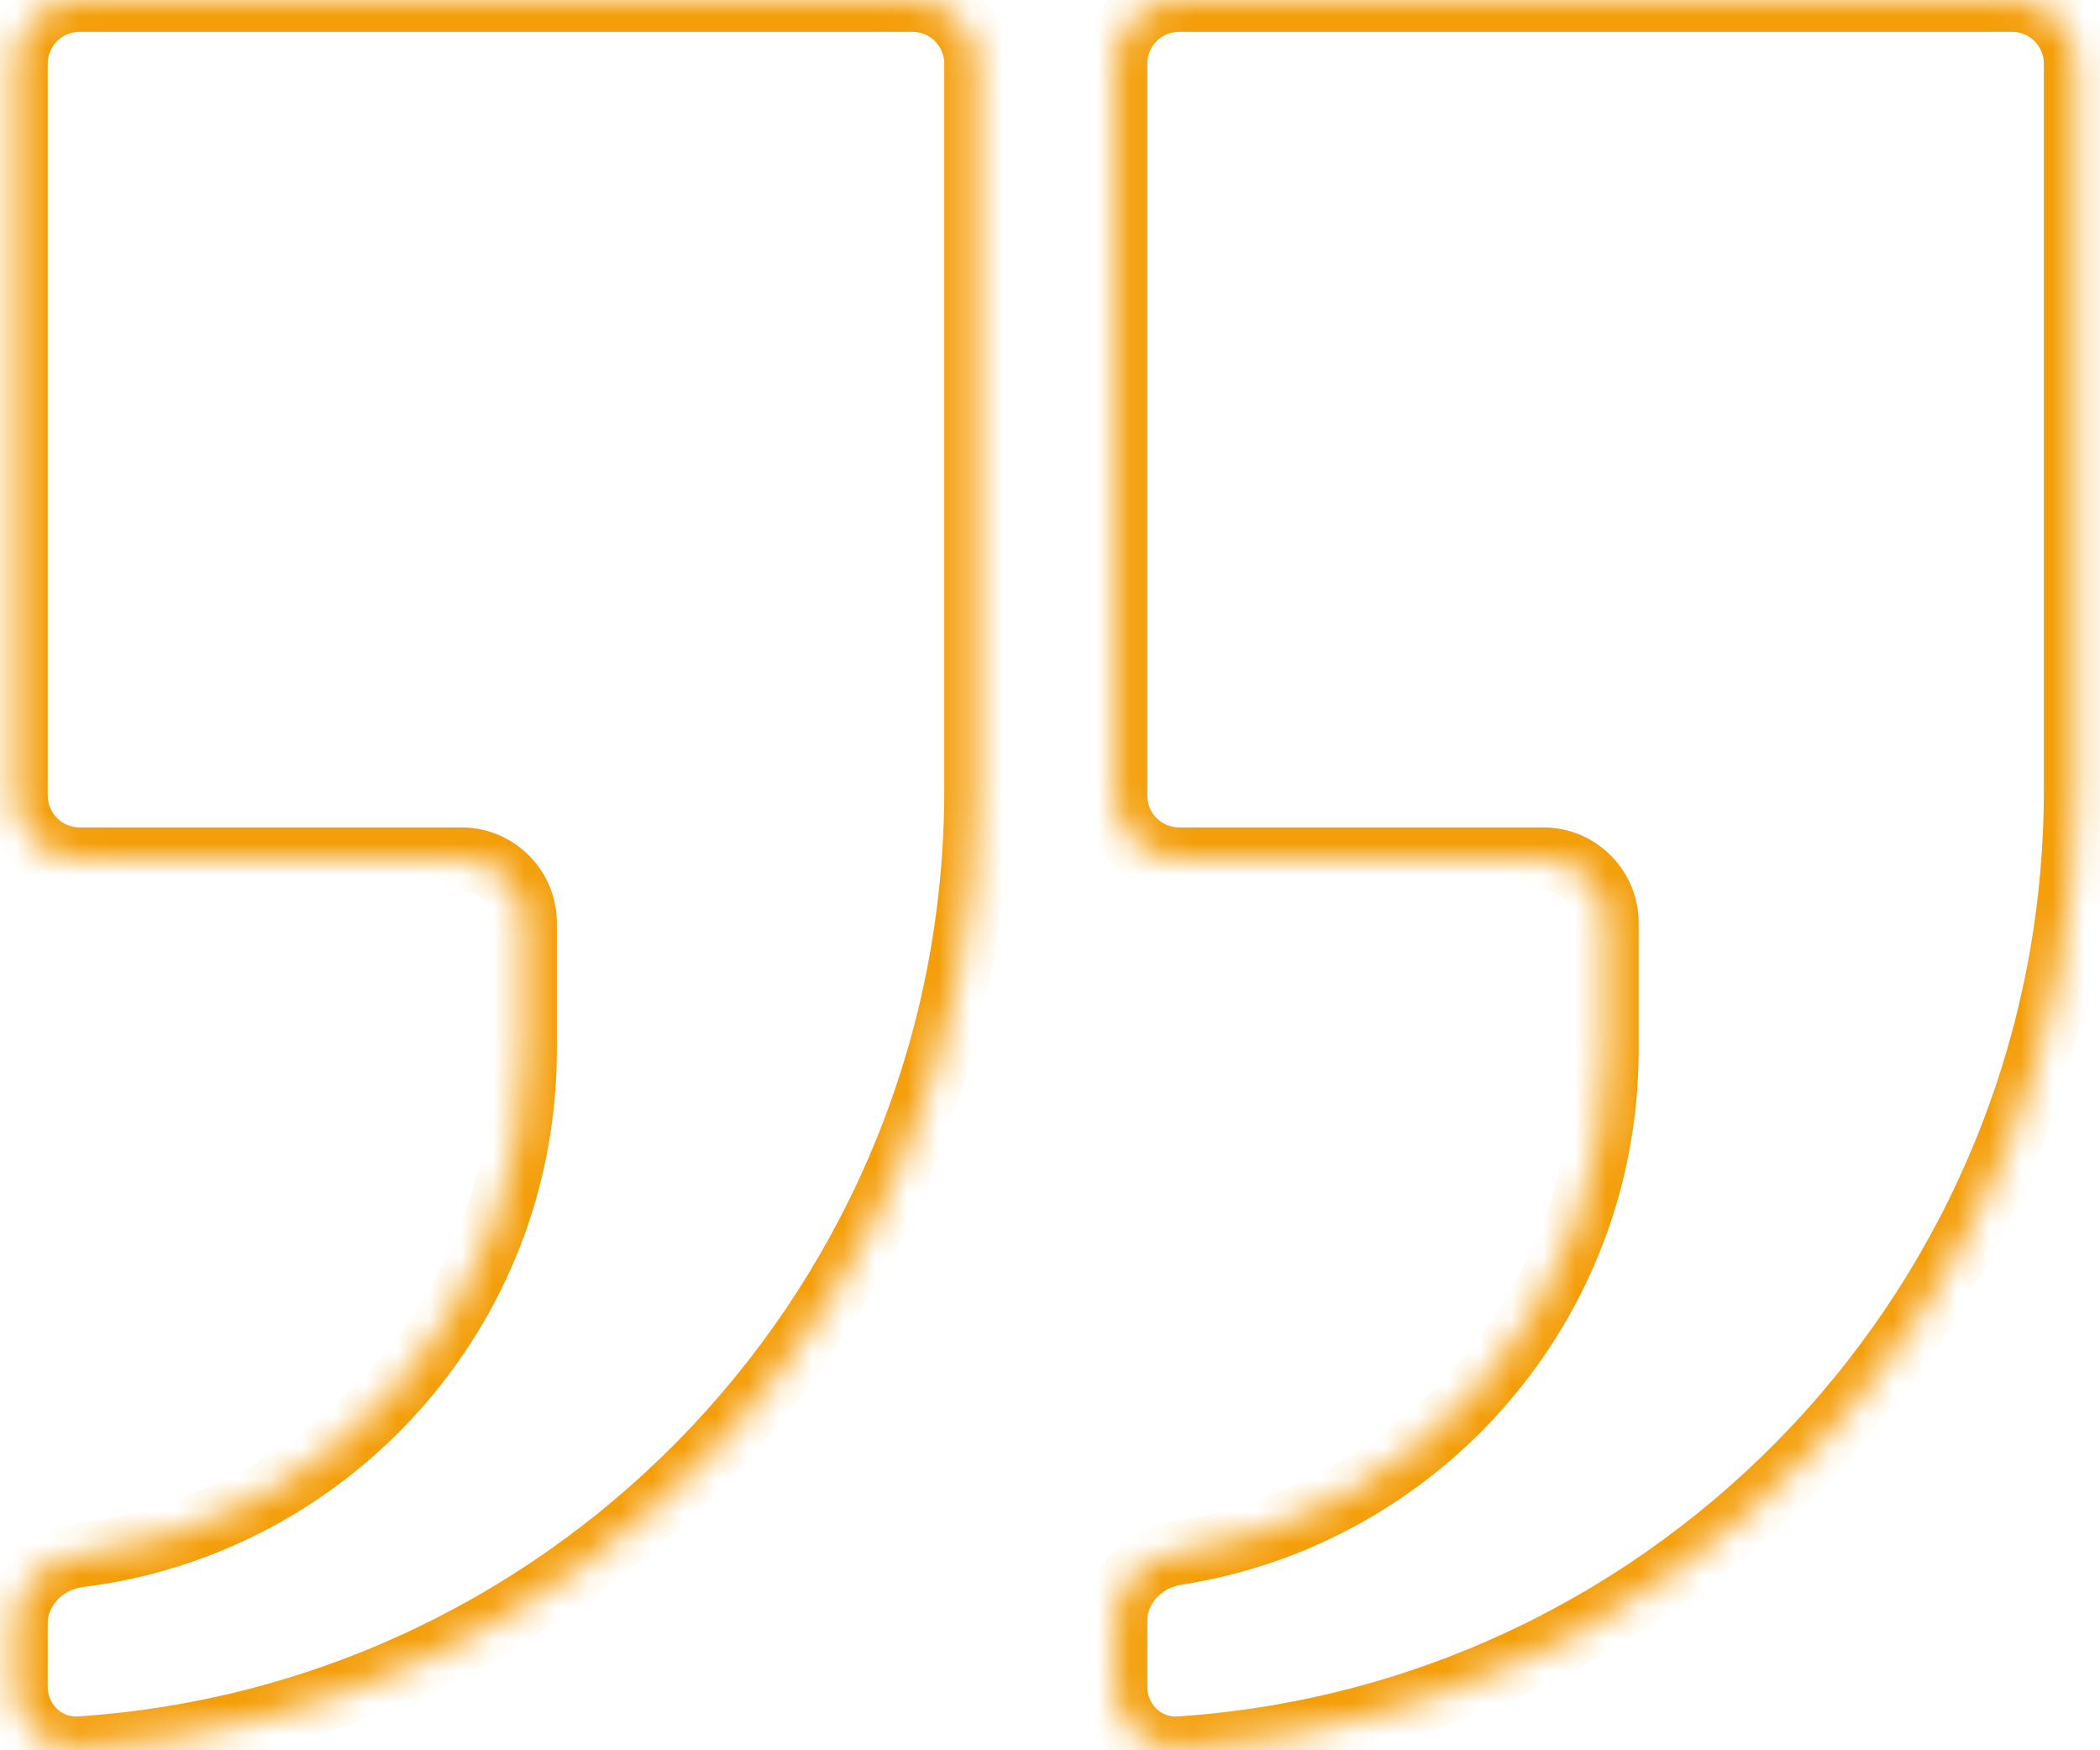
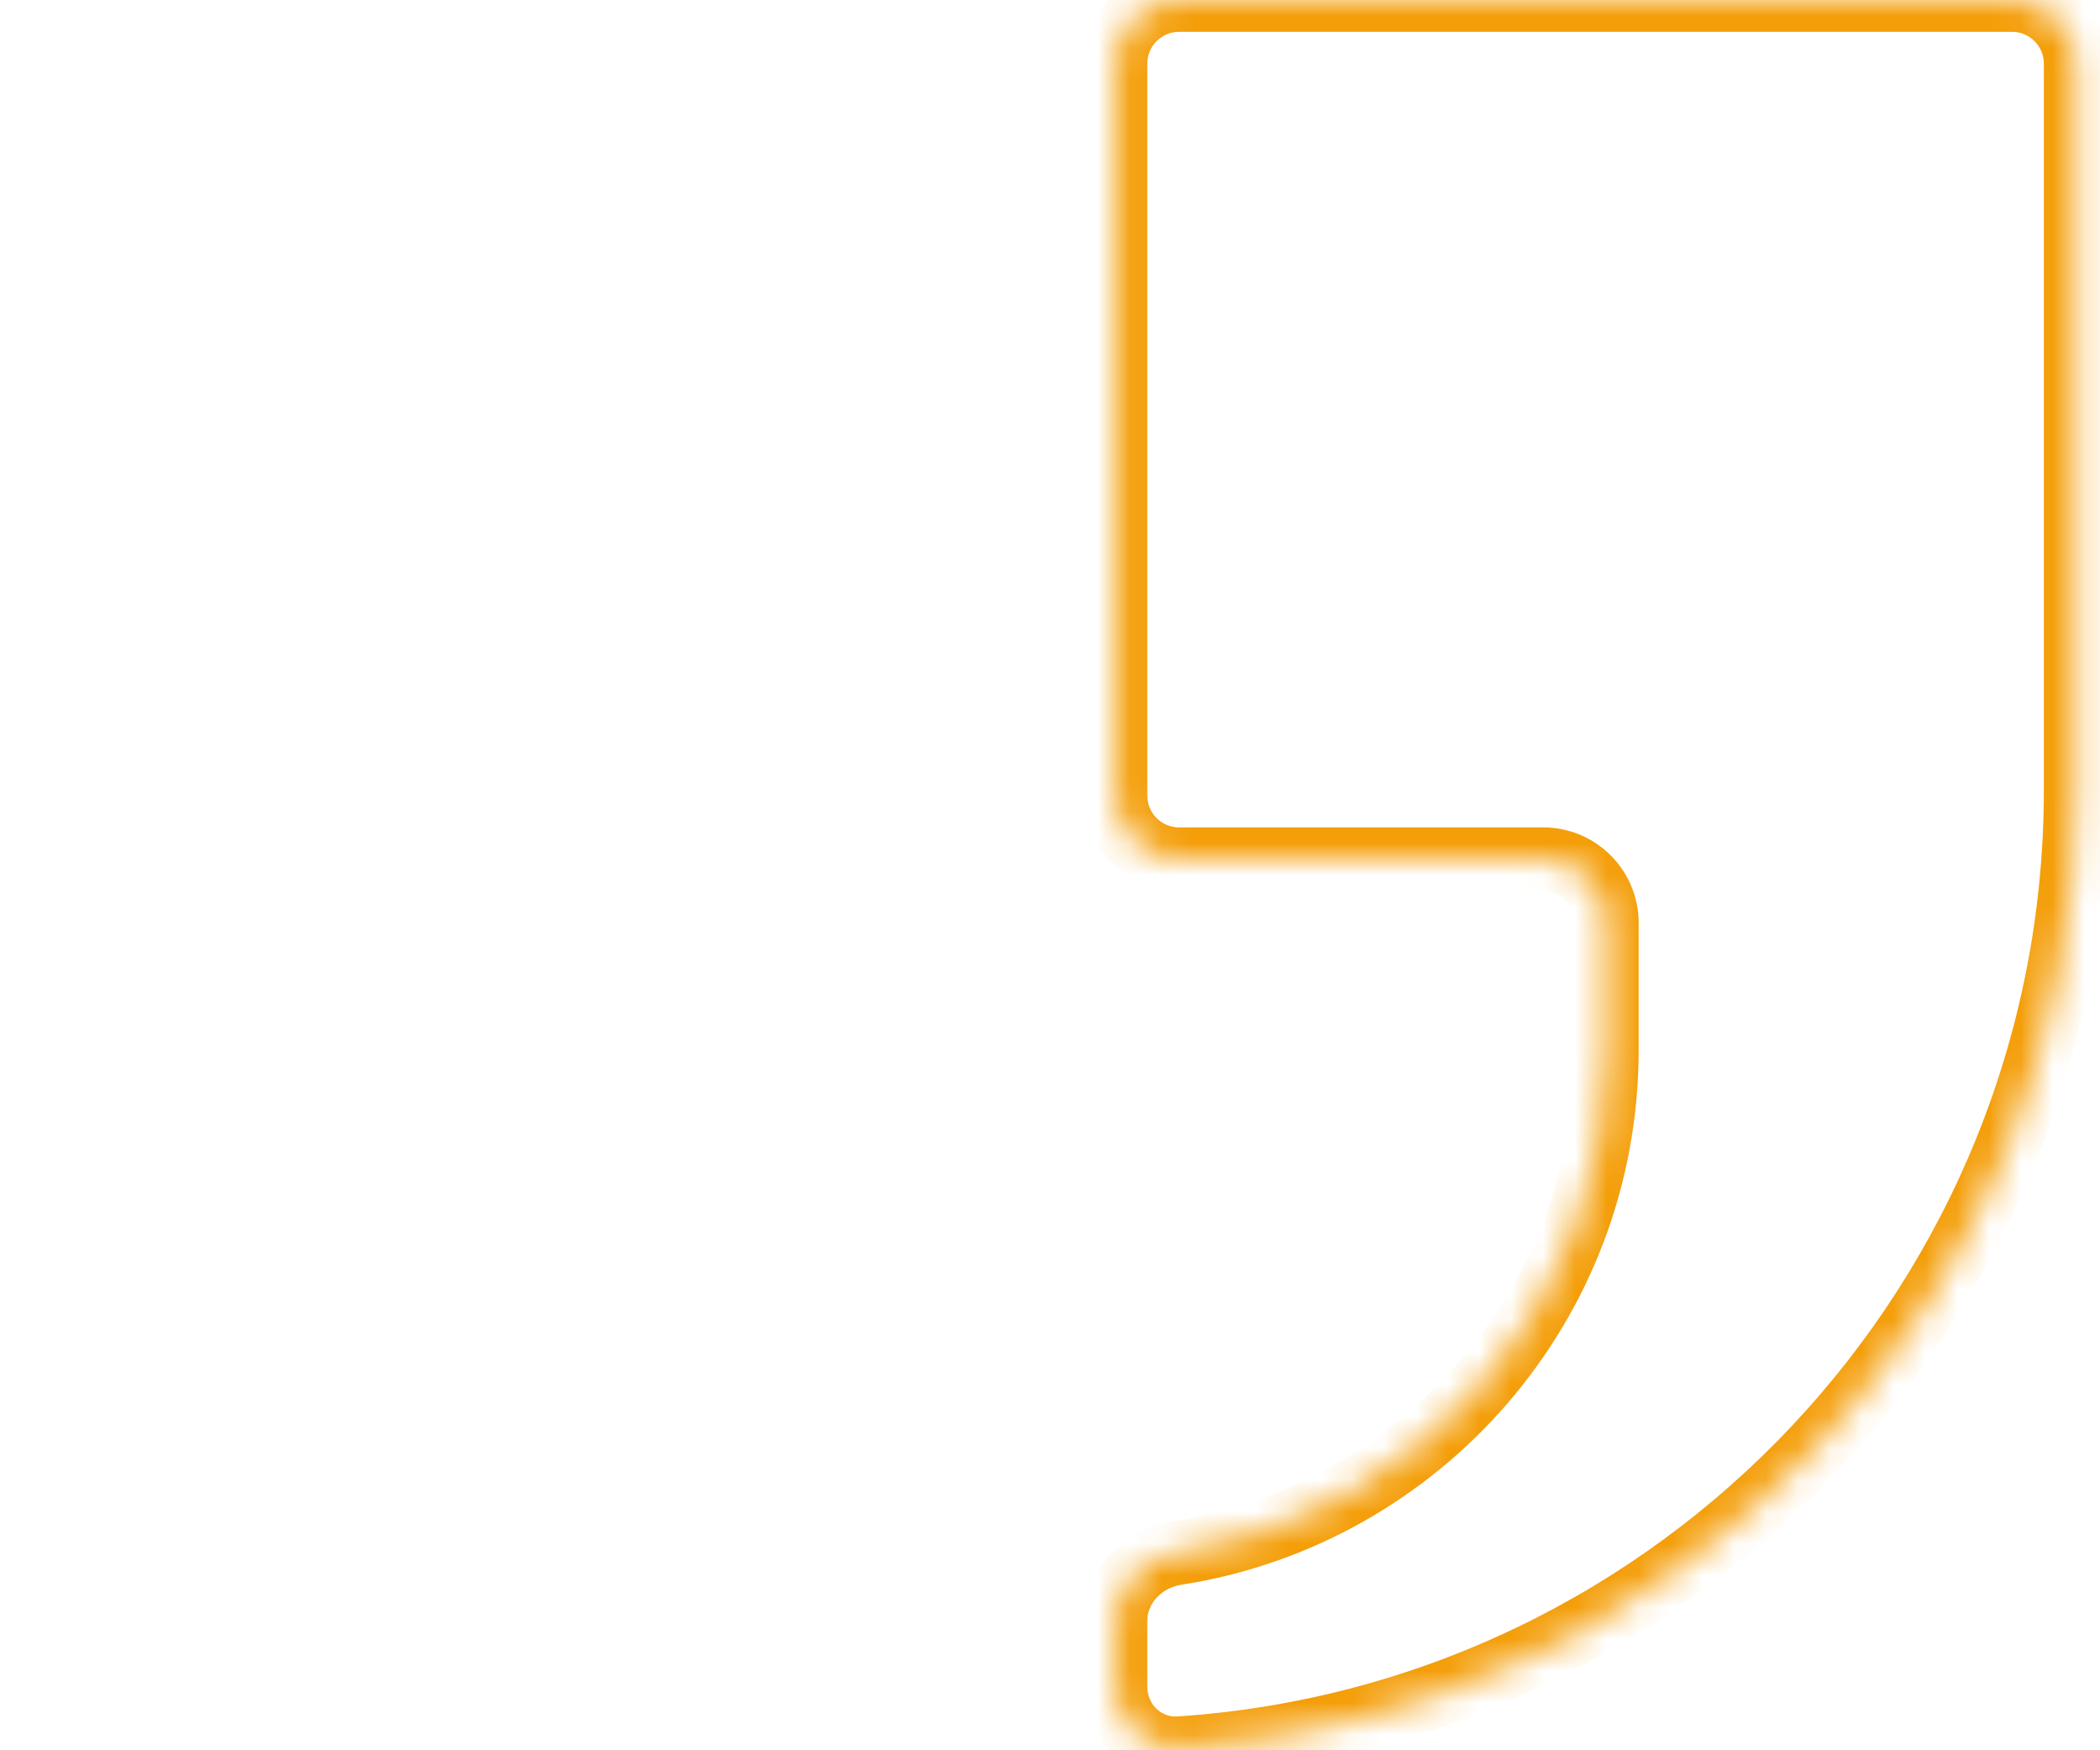
<svg xmlns="http://www.w3.org/2000/svg" width="66" height="55" viewBox="0 0 66 55" fill="none">
  <mask id="path-1-inside-1_5426_203" fill="white">
    <path fill-rule="evenodd" clip-rule="evenodd" d="M65.235 2C65.235 0.895 64.339 0 63.235 0H37.058C35.953 0 35.058 0.895 35.058 2V25C35.058 26.105 35.953 27 37.058 27H48.5C49.605 27 50.5 27.895 50.5 29V33C50.5 40.992 44.64 47.616 36.982 48.809C35.916 48.975 35.058 49.845 35.058 50.923V53C35.058 54.105 35.956 55.007 37.058 54.935C52.792 53.905 65.235 40.817 65.235 24.823V2Z" />
  </mask>
  <path d="M36.982 48.809L36.828 47.821L36.982 48.809ZM37.058 1H63.235V-1H37.058V1ZM36.058 25V2H34.058V25H36.058ZM37.058 28H48.5V26H37.058V28ZM49.5 29V33H51.5V29H49.5ZM49.5 33C49.5 40.492 44.006 46.703 36.828 47.821L37.135 49.797C45.273 48.53 51.5 41.493 51.5 33H49.5ZM36.058 53V50.923H34.058V53H36.058ZM64.235 24.823C64.235 40.287 52.204 52.941 36.993 53.937L37.123 55.933C53.379 54.869 66.235 41.347 66.235 24.823H64.235ZM64.235 2V24.823H66.235V2H64.235ZM34.058 53C34.058 54.639 35.402 56.045 37.123 55.933L36.993 53.937C36.51 53.968 36.058 53.57 36.058 53H34.058ZM48.5 28C49.052 28 49.5 28.448 49.5 29H51.5C51.5 27.343 50.157 26 48.5 26V28ZM34.058 25C34.058 26.657 35.401 28 37.058 28V26C36.505 26 36.058 25.552 36.058 25H34.058ZM63.235 1C63.787 1 64.235 1.448 64.235 2H66.235C66.235 0.343 64.891 -1 63.235 -1V1ZM36.828 47.821C35.35 48.051 34.058 49.28 34.058 50.923H36.058C36.058 50.41 36.482 49.898 37.135 49.797L36.828 47.821ZM37.058 -1C35.401 -1 34.058 0.343 34.058 2H36.058C36.058 1.448 36.505 1 37.058 1V-1Z" fill="#F49E09" mask="url(#path-1-inside-1_5426_203)" />
  <mask id="path-3-inside-2_5426_203" fill="white">
    <path fill-rule="evenodd" clip-rule="evenodd" d="M30.677 2C30.677 0.895 29.782 0 28.677 0H2.5C1.395 0 0.5 0.895 0.5 2V25C0.5 26.105 1.395 27 2.5 27H14.5C15.605 27 16.5 27.895 16.5 29V33C16.5 41.161 10.391 47.894 2.496 48.877C1.4 49.013 0.5 49.895 0.5 51V53C0.5 54.105 1.398 55.007 2.5 54.935C18.234 53.905 30.677 40.817 30.677 24.823V2Z" />
  </mask>
-   <path d="M2.496 48.877L2.62 49.869L2.496 48.877ZM2.5 1H28.677V-1H2.5V1ZM1.5 25V2H-0.5V25H1.5ZM2.5 28H14.5V26H2.5V28ZM15.5 29V33H17.5V29H15.5ZM15.5 33C15.5 40.65 9.773 46.964 2.373 47.884L2.62 49.869C11.008 48.825 17.5 41.671 17.5 33H15.5ZM1.5 53V51H-0.5V53H1.5ZM29.677 24.823C29.677 40.287 17.646 52.941 2.435 53.937L2.566 55.933C18.822 54.869 31.677 41.347 31.677 24.823H29.677ZM29.677 2V24.823H31.677V2H29.677ZM-0.5 53C-0.5 54.639 0.844 56.045 2.566 55.933L2.435 53.937C1.952 53.968 1.5 53.57 1.5 53H-0.5ZM14.5 28C15.052 28 15.5 28.448 15.5 29H17.5C17.5 27.343 16.157 26 14.5 26V28ZM-0.5 25C-0.5 26.657 0.843 28 2.5 28V26C1.948 26 1.5 25.552 1.5 25H-0.5ZM28.677 1C29.229 1 29.677 1.448 29.677 2H31.677C31.677 0.343 30.334 -1 28.677 -1V1ZM2.373 47.884C0.854 48.073 -0.5 49.316 -0.5 51H1.5C1.5 50.475 1.946 49.953 2.62 49.869L2.373 47.884ZM2.5 -1C0.843 -1 -0.5 0.343 -0.5 2H1.5C1.5 1.448 1.948 1 2.5 1V-1Z" fill="#F49E09" mask="url(#path-3-inside-2_5426_203)" />
</svg>